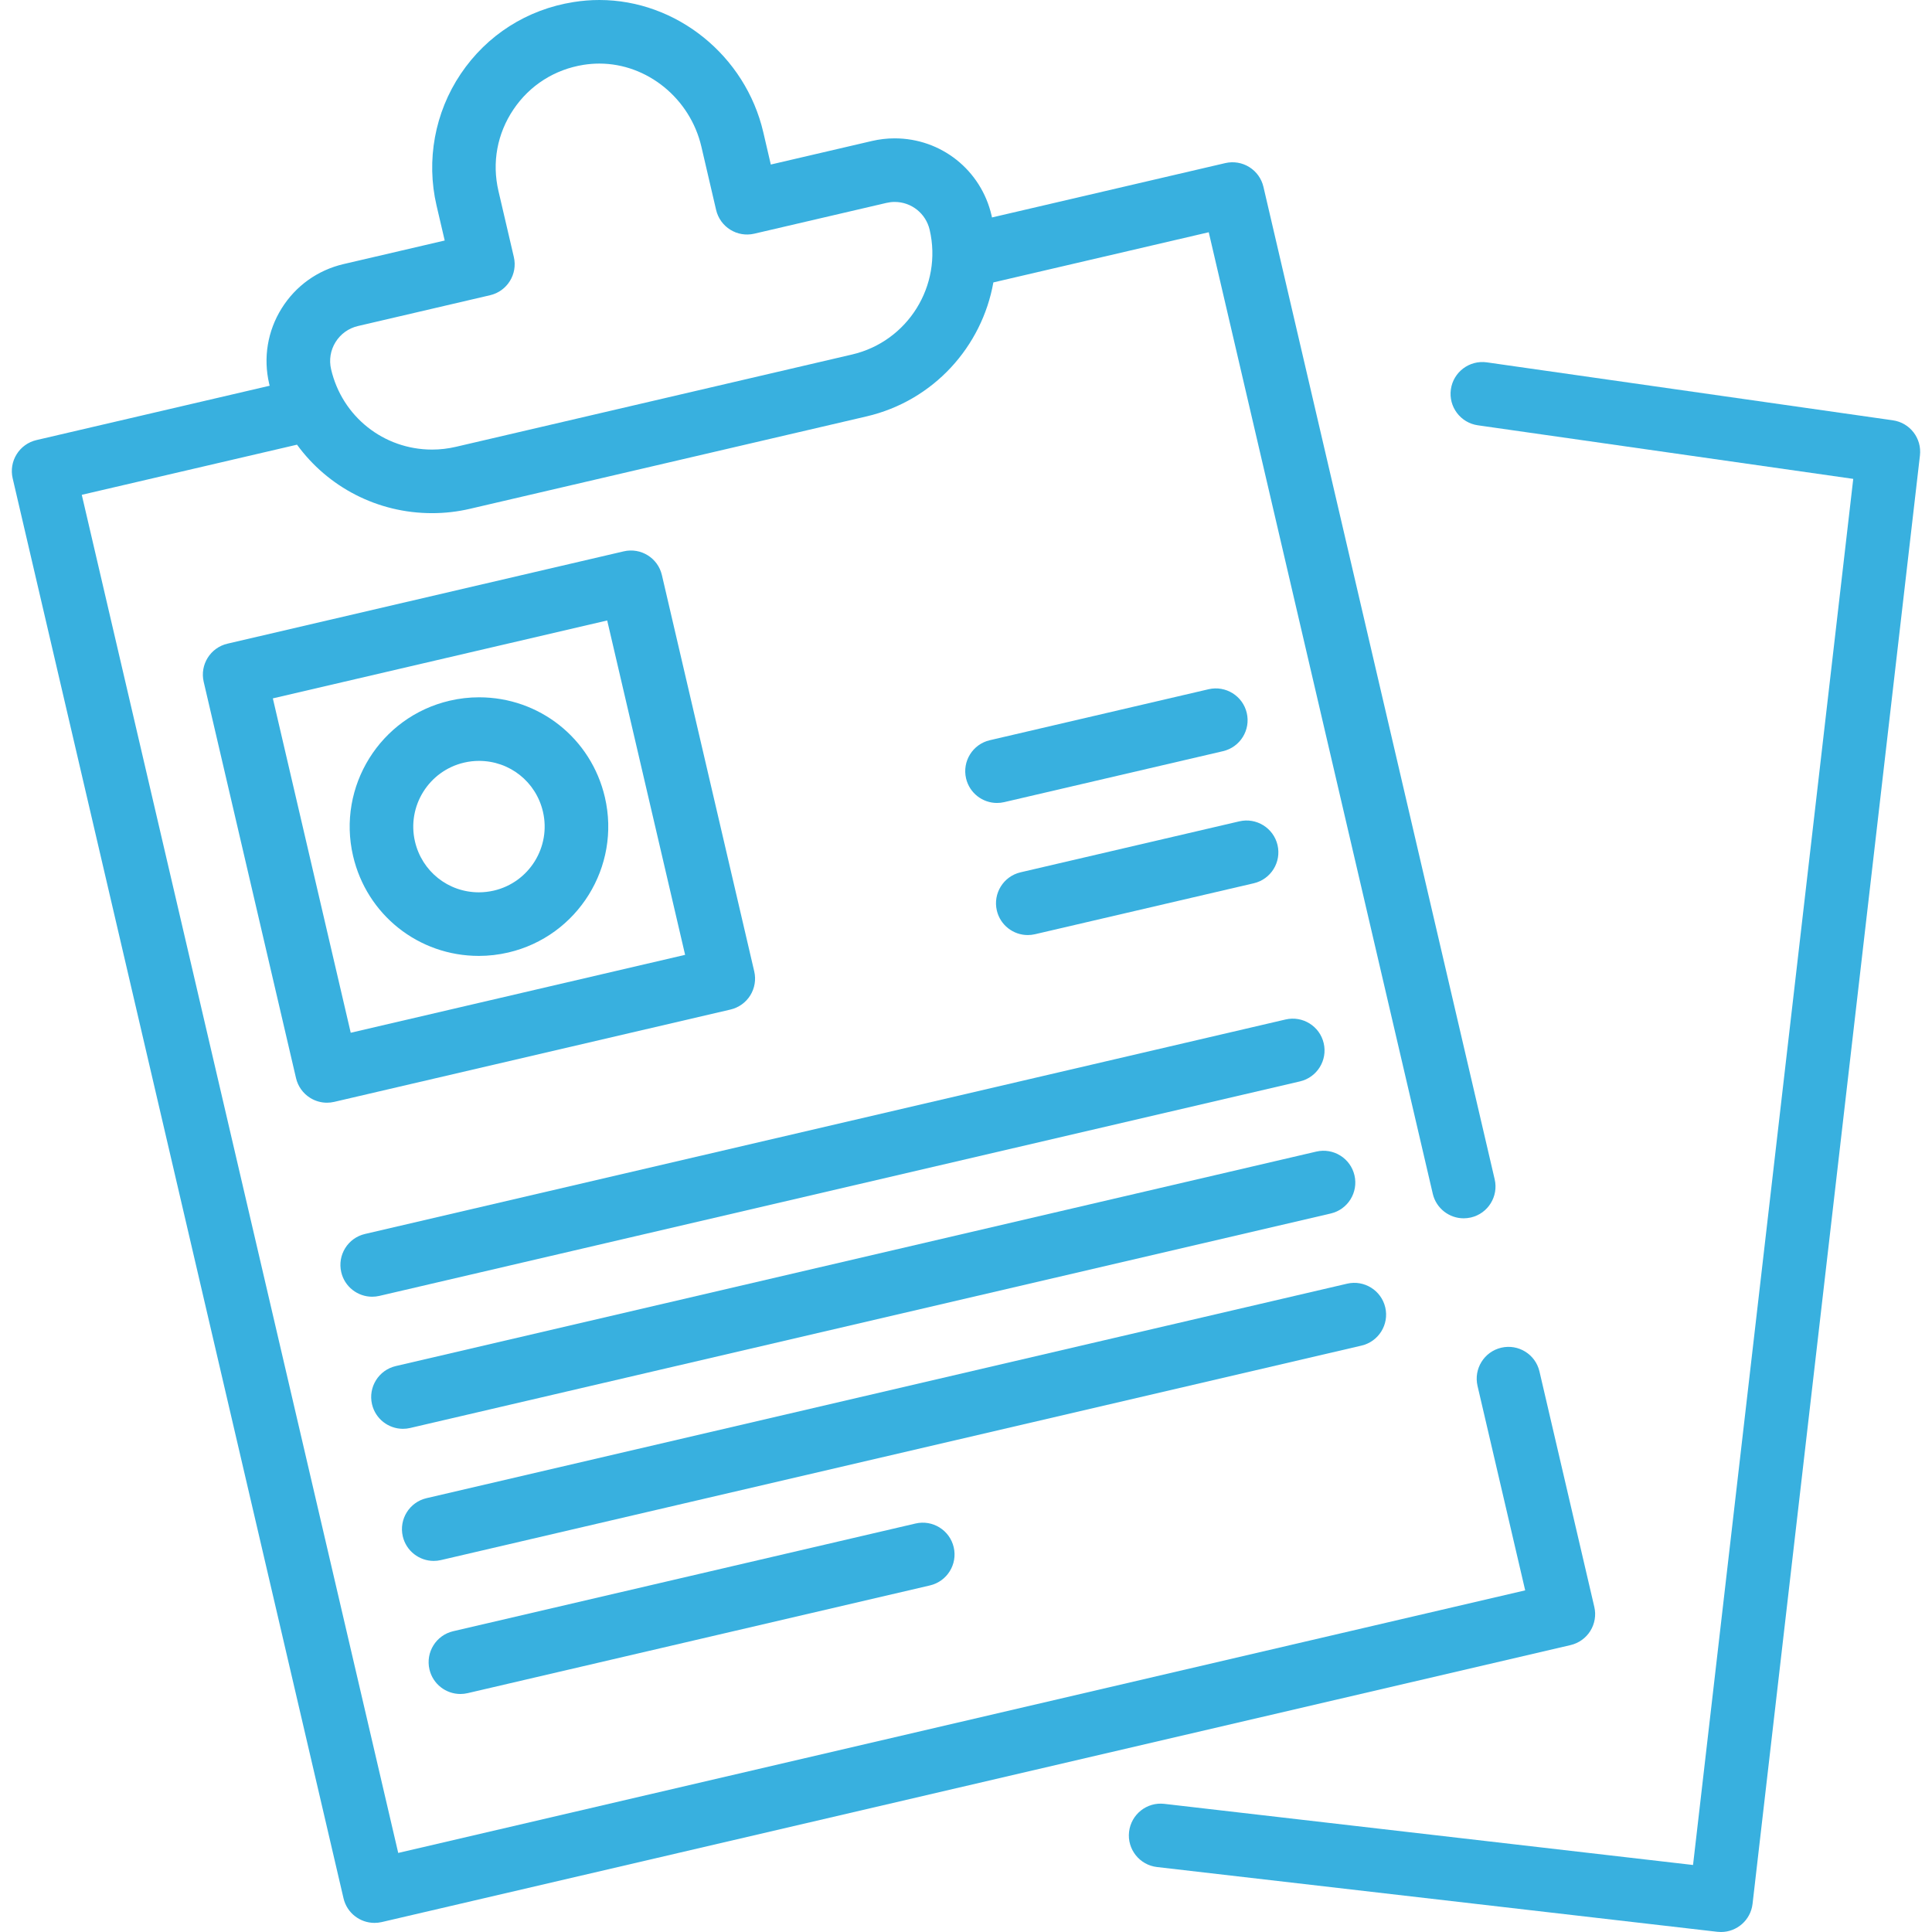
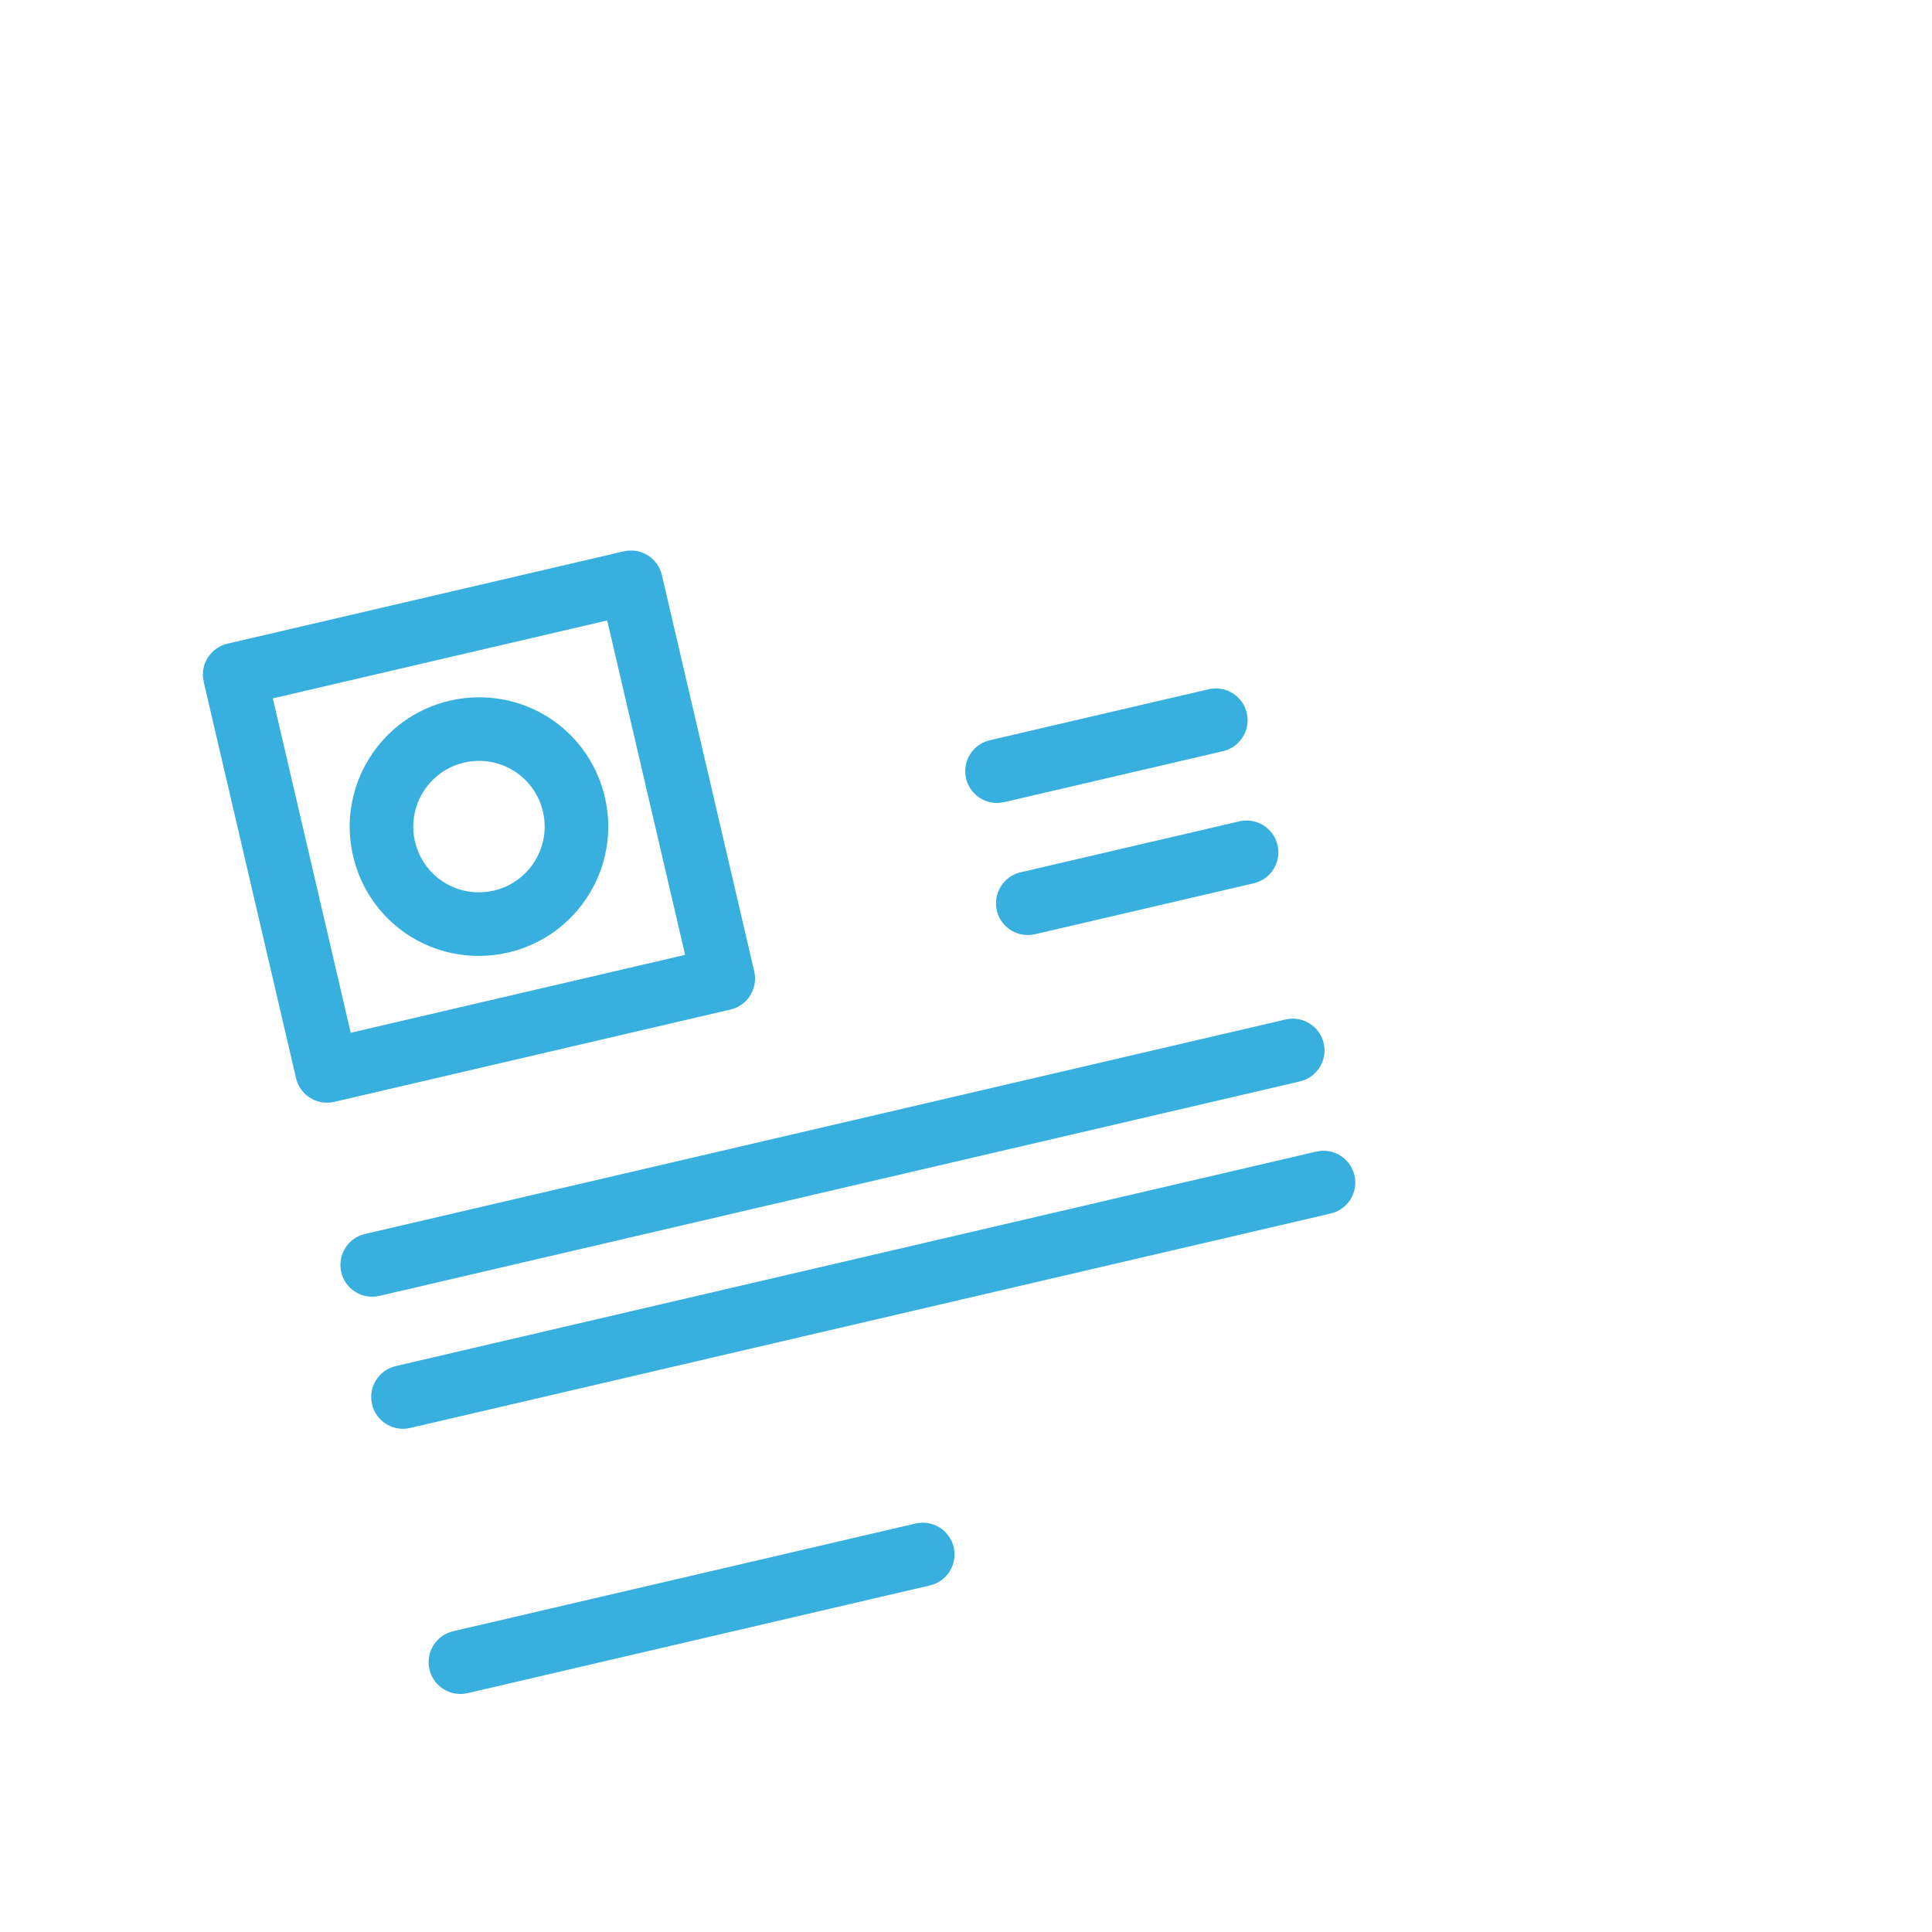
<svg xmlns="http://www.w3.org/2000/svg" width="67" height="67" viewBox="0 0 67 67" fill="none">
  <g clip-path="url(#clip0_19_417)">
-     <path d="M65.643 14.576L51.562 12.566C50.961 12.481 50.401 12.899 50.315 13.502C50.229 14.105 50.648 14.663 51.251 14.749L64.269 16.607L58.713 64.676L40.377 62.556C39.772 62.486 39.225 62.92 39.155 63.525C39.085 64.13 39.519 64.677 40.123 64.747L59.555 66.993C59.598 66.998 59.641 67 59.683 67C60.235 67 60.712 66.586 60.777 66.024L66.582 15.794C66.651 15.2 66.235 14.66 65.643 14.576Z" fill="#38B0DF" />
-     <path d="M55.289 55.726L53.387 47.56C53.249 46.967 52.656 46.599 52.063 46.737C51.47 46.875 51.102 47.468 51.239 48.061L52.892 55.152L13.81 64.258L2.836 17.16L10.3 15.421C11.364 16.882 13.078 17.796 14.985 17.796C15.427 17.796 15.872 17.745 16.306 17.643L30.049 14.441C32.38 13.899 34.055 12.014 34.449 9.794L41.918 8.054L49.687 41.397C49.805 41.906 50.258 42.25 50.759 42.25C50.842 42.25 50.926 42.24 51.011 42.221C51.603 42.083 51.972 41.49 51.834 40.897L43.815 6.48C43.749 6.195 43.572 5.948 43.324 5.794C43.076 5.639 42.776 5.59 42.492 5.656L34.401 7.541C34.396 7.517 34.392 7.493 34.386 7.469C34.02 5.897 32.638 4.798 31.025 4.798C30.761 4.798 30.497 4.829 30.239 4.889L26.731 5.706L26.47 4.585C25.851 1.928 23.46 0 20.785 0C20.488 0 20.188 0.024 19.893 0.071C18.277 0.327 16.886 1.213 15.976 2.565C15.079 3.898 14.774 5.56 15.138 7.124L15.422 8.341L11.915 9.158C11.016 9.368 10.253 9.914 9.765 10.698C9.278 11.481 9.125 12.408 9.334 13.306C9.34 13.33 9.346 13.354 9.352 13.377L1.262 15.262C0.978 15.329 0.731 15.505 0.577 15.754C0.422 16.002 0.373 16.301 0.439 16.586L11.913 65.832C12.032 66.341 12.485 66.684 12.986 66.684C13.069 66.684 13.153 66.675 13.237 66.656L54.466 57.05C54.751 56.983 54.998 56.806 55.152 56.558C55.306 56.31 55.356 56.011 55.289 55.726ZM11.637 11.863C11.814 11.579 12.09 11.382 12.415 11.306L16.996 10.238C17.589 10.1 17.957 9.507 17.82 8.915L17.286 6.624C17.056 5.639 17.241 4.635 17.806 3.796C18.37 2.957 19.234 2.408 20.239 2.248C20.42 2.22 20.604 2.205 20.785 2.205C22.446 2.205 23.934 3.416 24.323 5.085L24.834 7.28C24.973 7.873 25.564 8.242 26.158 8.104L30.739 7.037C30.834 7.015 30.93 7.003 31.025 7.003C31.607 7.003 32.107 7.401 32.24 7.97C32.69 9.904 31.483 11.844 29.549 12.294L15.807 15.496C15.536 15.559 15.26 15.591 14.985 15.591C13.305 15.591 11.864 14.446 11.482 12.806C11.406 12.481 11.461 12.146 11.637 11.863Z" fill="#38B0DF" />
    <path d="M26.156 33.686L22.954 19.943C22.816 19.35 22.224 18.982 21.631 19.12L7.888 22.322C7.295 22.46 6.926 23.053 7.064 23.645L10.266 37.389C10.332 37.673 10.509 37.92 10.757 38.074C10.934 38.184 11.135 38.241 11.339 38.241C11.423 38.241 11.507 38.231 11.59 38.212L25.333 35.01C25.617 34.944 25.864 34.767 26.019 34.519C26.173 34.27 26.223 33.971 26.156 33.686ZM12.163 35.815L9.462 24.219L21.057 21.517L23.759 33.113L12.163 35.815Z" fill="#38B0DF" />
    <path d="M45.905 36.178C45.767 35.585 45.174 35.217 44.581 35.355L12.657 42.793C12.064 42.931 11.696 43.524 11.834 44.117C11.952 44.626 12.405 44.969 12.906 44.969C12.989 44.969 13.073 44.96 13.158 44.94L45.081 37.502C45.674 37.364 46.043 36.771 45.905 36.178Z" fill="#38B0DF" />
    <path d="M46.972 40.76C46.834 40.167 46.241 39.798 45.648 39.936L13.725 47.374C13.132 47.512 12.763 48.105 12.901 48.698C13.02 49.207 13.473 49.55 13.974 49.55C14.057 49.55 14.141 49.541 14.225 49.521L46.149 42.083C46.742 41.945 47.11 41.352 46.972 40.76Z" fill="#38B0DF" />
-     <path d="M48.04 45.341C47.902 44.748 47.308 44.379 46.716 44.517L14.792 51.955C14.199 52.093 13.83 52.686 13.968 53.279C14.087 53.788 14.54 54.131 15.041 54.131C15.124 54.131 15.208 54.122 15.292 54.102L47.216 46.664C47.809 46.526 48.178 45.934 48.04 45.341Z" fill="#38B0DF" />
    <path d="M33.074 53.657C32.935 53.064 32.343 52.696 31.75 52.834L15.716 56.569C15.123 56.707 14.755 57.3 14.893 57.893C15.011 58.402 15.464 58.746 15.966 58.746C16.048 58.746 16.133 58.736 16.217 58.717L32.25 54.981C32.843 54.843 33.212 54.25 33.074 53.657Z" fill="#38B0DF" />
    <path d="M43.237 24.726C43.099 24.133 42.506 23.765 41.913 23.902L34.326 25.67C33.733 25.808 33.364 26.401 33.502 26.994C33.621 27.503 34.074 27.846 34.575 27.846C34.658 27.846 34.742 27.837 34.826 27.817L42.413 26.05C43.006 25.912 43.375 25.319 43.237 24.726Z" fill="#38B0DF" />
    <path d="M44.304 29.307C44.165 28.714 43.572 28.346 42.98 28.483L35.392 30.251C34.8 30.389 34.431 30.982 34.569 31.575C34.688 32.084 35.141 32.427 35.642 32.427C35.724 32.427 35.809 32.418 35.893 32.398L43.48 30.631C44.073 30.493 44.442 29.9 44.304 29.307Z" fill="#38B0DF" />
    <path d="M20.977 27.648C20.501 25.607 18.707 24.182 16.613 24.182C16.271 24.182 15.928 24.221 15.593 24.3C13.185 24.86 11.683 27.276 12.244 29.683C12.719 31.724 14.514 33.15 16.607 33.15C16.949 33.15 17.292 33.11 17.627 33.032C20.035 32.471 21.538 30.056 20.977 27.648ZM17.127 30.885C16.956 30.924 16.781 30.945 16.607 30.945C15.544 30.945 14.633 30.22 14.391 29.183C14.106 27.959 14.87 26.732 16.093 26.447C16.265 26.407 16.439 26.387 16.613 26.387C17.676 26.387 18.587 27.111 18.829 28.149C19.114 29.372 18.351 30.6 17.127 30.885Z" fill="#38B0DF" />
  </g>
  <defs>
    <clipPath id="clip0_19_417">
      <rect width="67" height="67" fill="white" />
    </clipPath>
  </defs>
</svg>